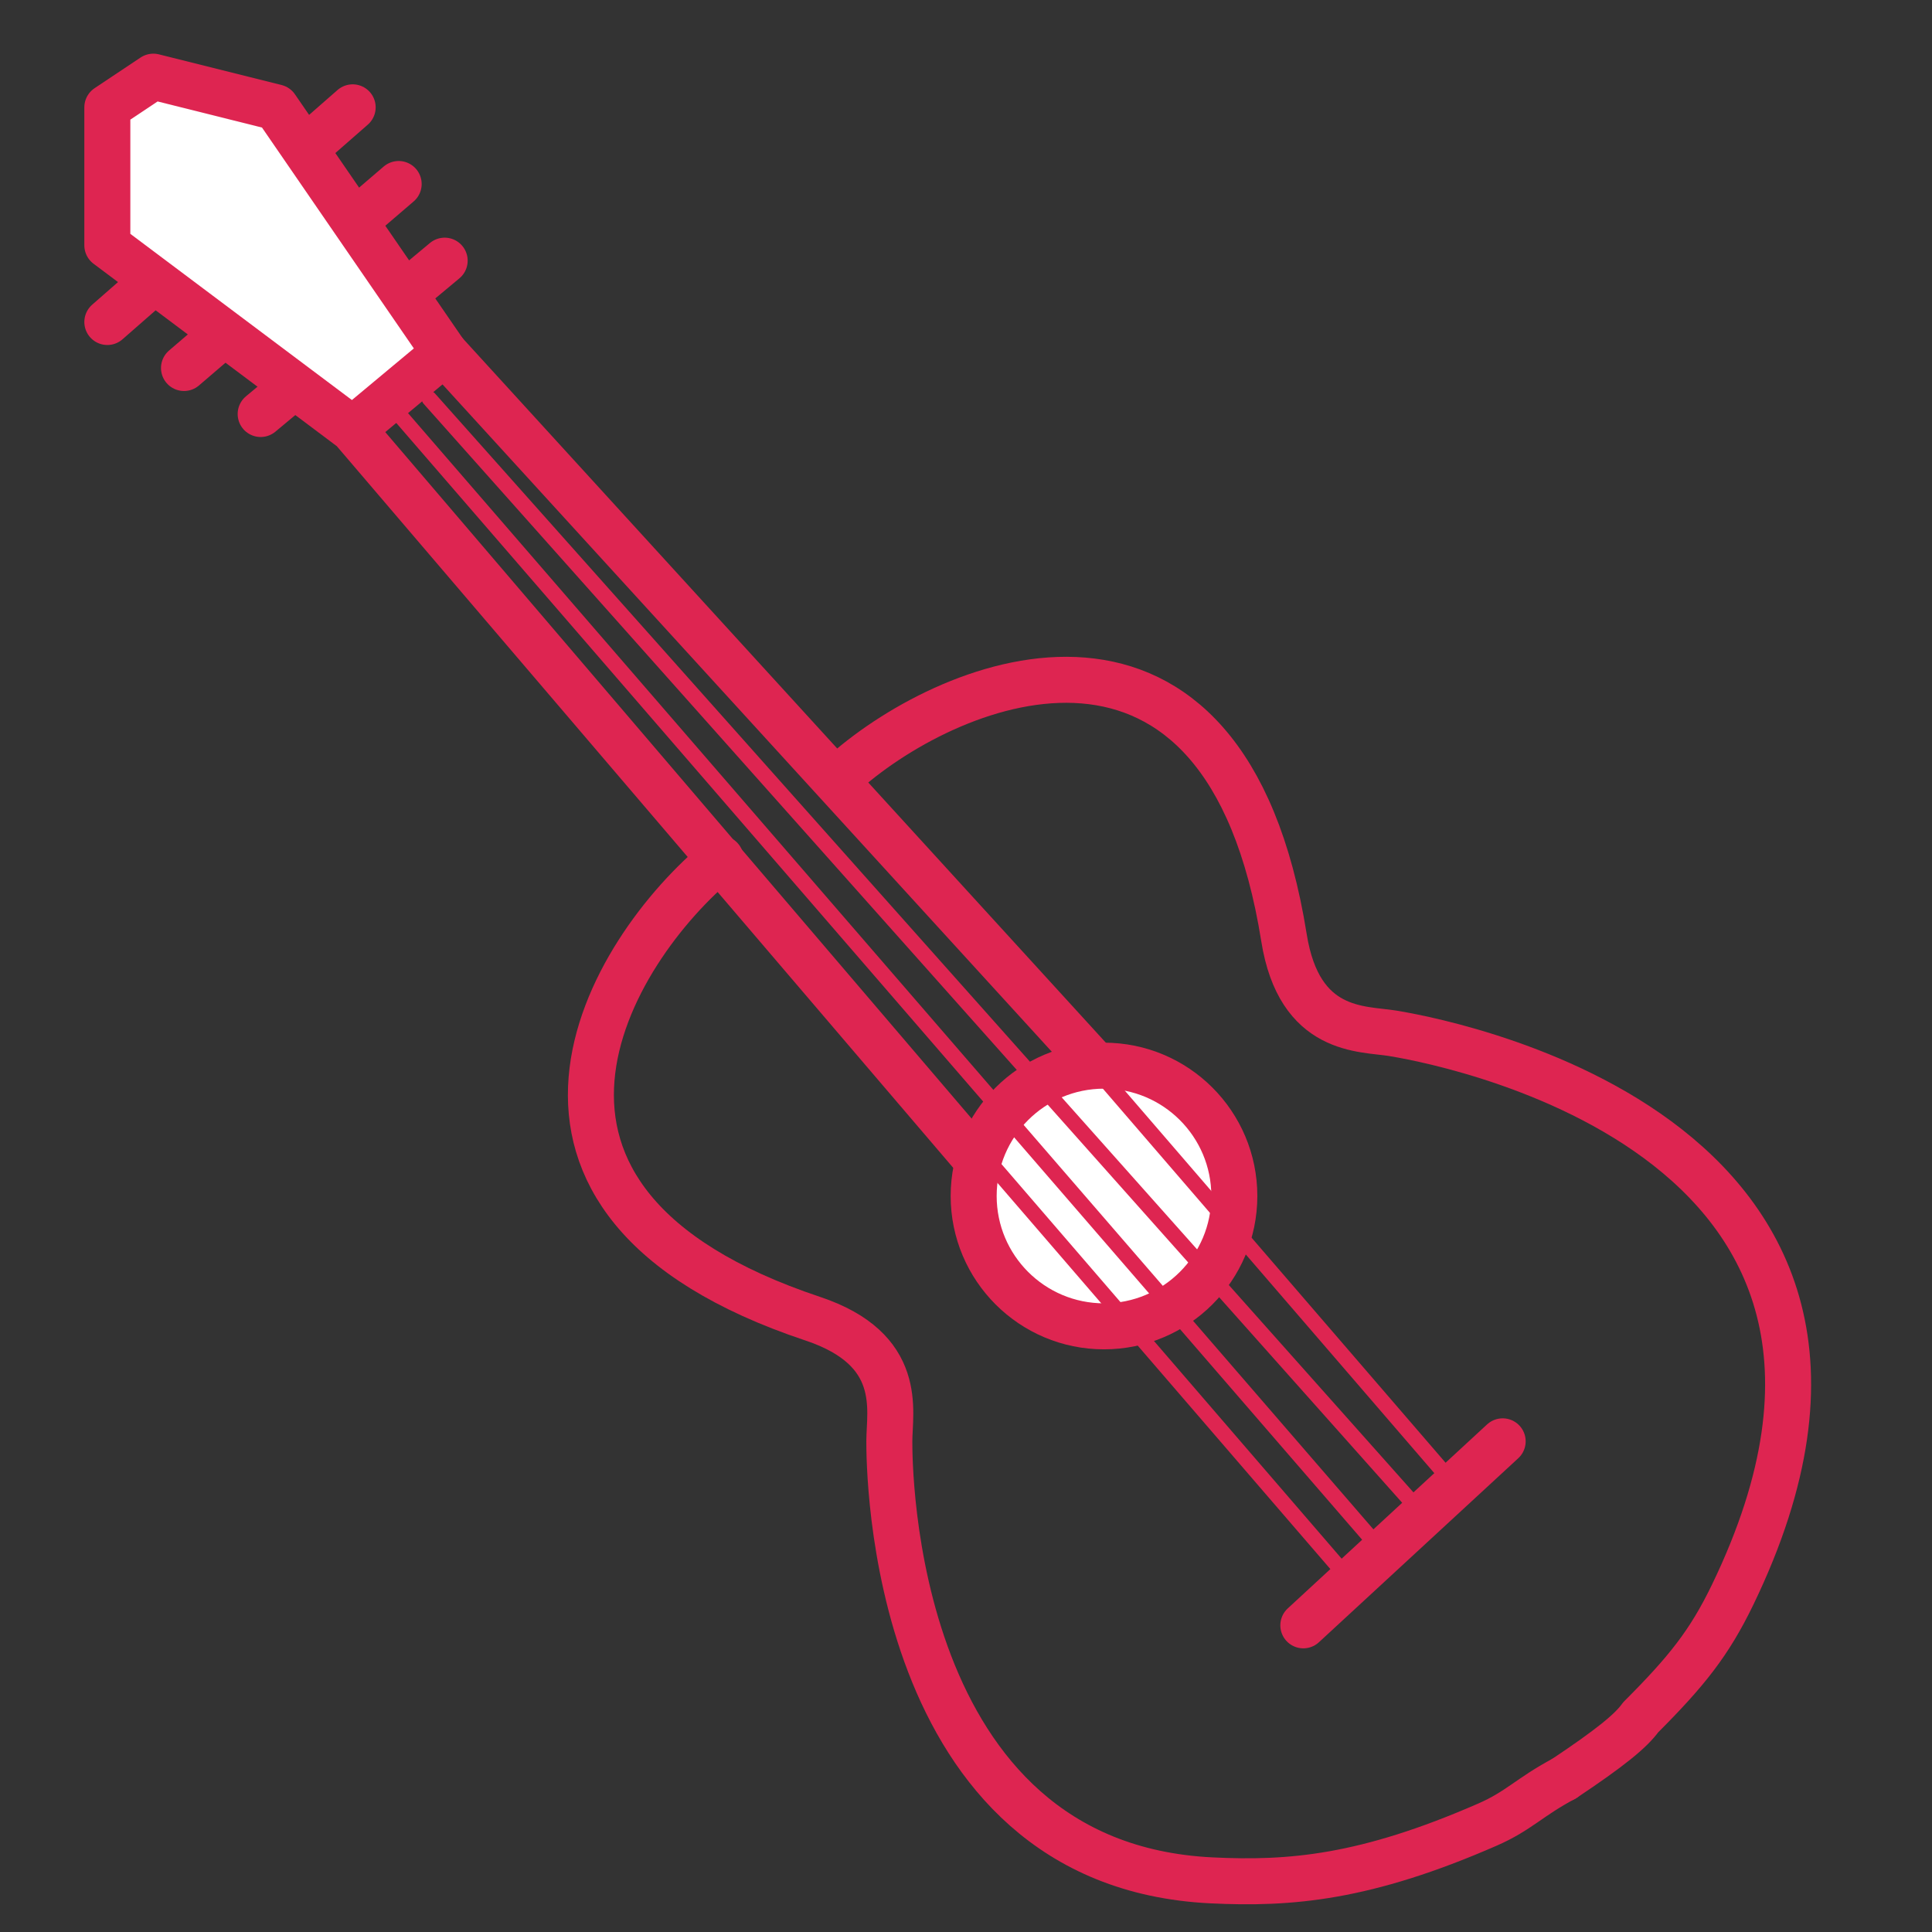
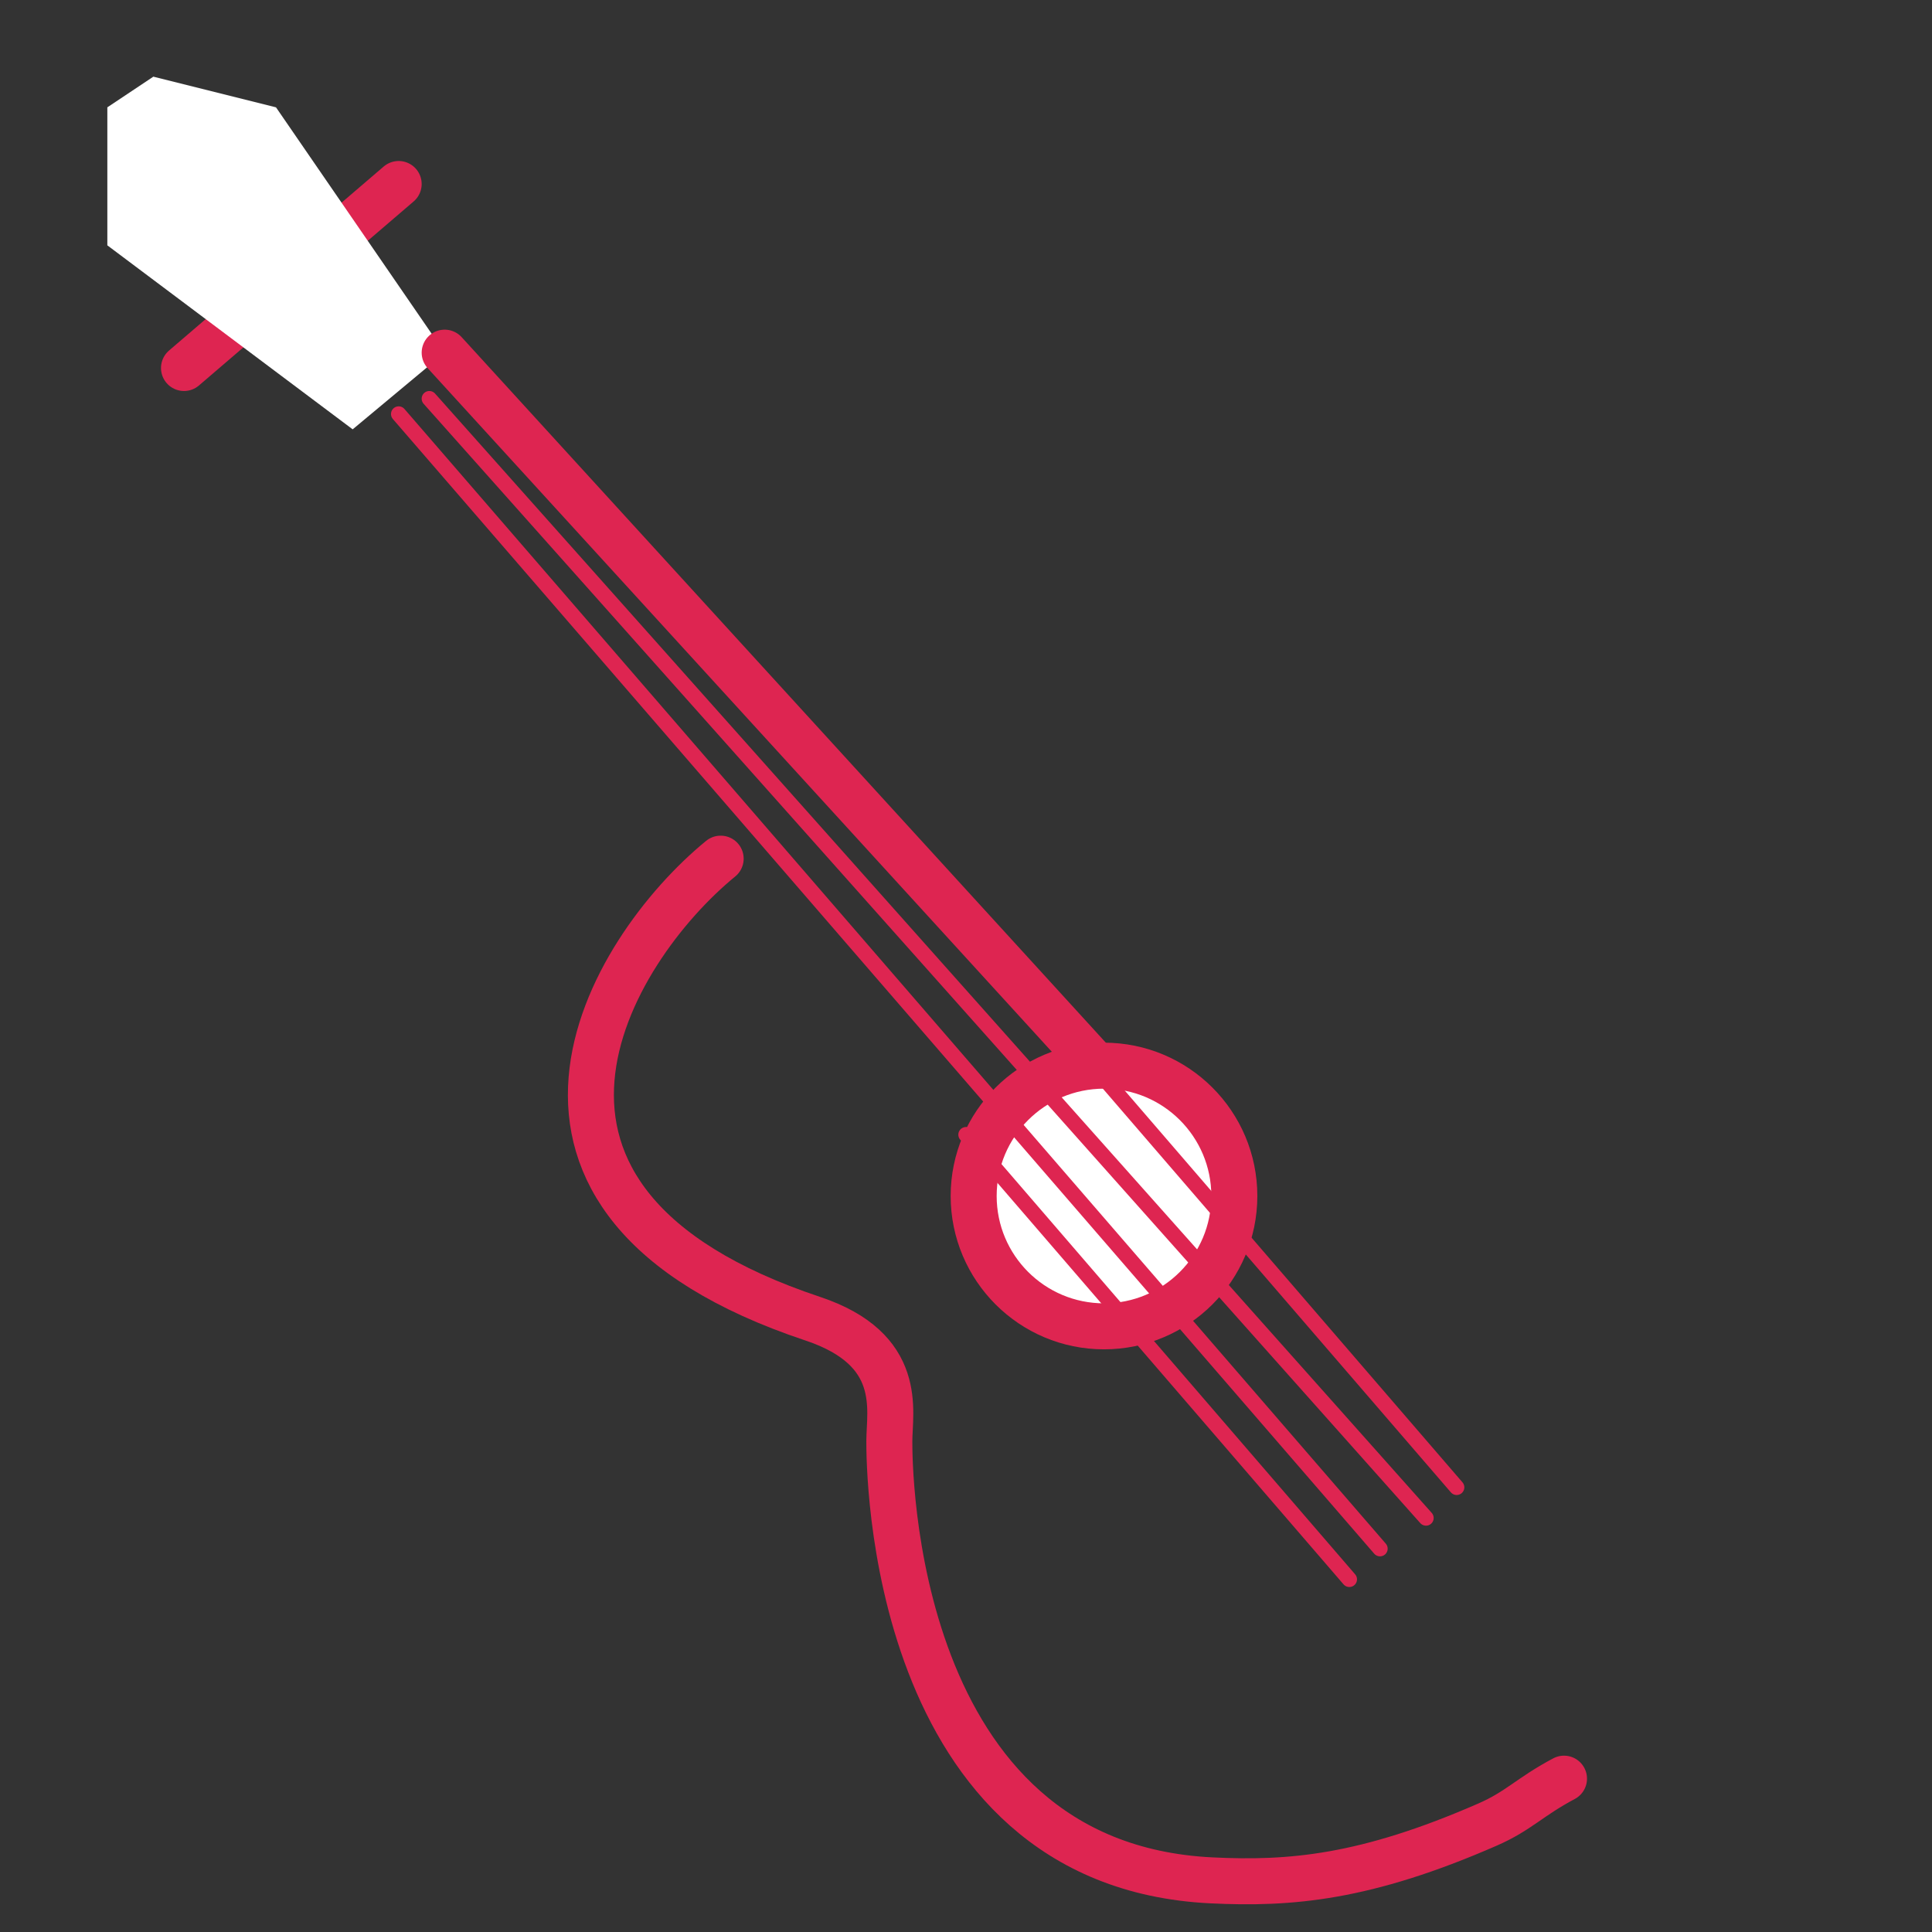
<svg xmlns="http://www.w3.org/2000/svg" width="63" height="63" viewBox="0 0 63 63" fill="none">
  <rect x="0" y="0" width="63" height="63" fill="#333333" stroke="none" />
-   <path d="M3.5 10.5L11.5 3.5" stroke="#DE2551" stroke-width="1.5" stroke-linecap="round" stroke-linejoin="round" />
  <path d="M6 12L13 6" stroke="#DE2551" stroke-width="1.5" stroke-linecap="round" stroke-linejoin="round" />
-   <path d="M8.5 13.5L14.5 8.5" stroke="#DE2551" stroke-width="1.5" stroke-linecap="round" stroke-linejoin="round" />
  <path d="M5 2.5L3.5 3.5V8L11.5 14L14.5 11.5L9 3.5L5 2.5Z" fill="white" />
-   <path d="M11.5 14L14.5 11.5L9 3.5L5 2.5L3.5 3.5V8L11.5 14ZM11.5 14L32 38" stroke="#DE2551" stroke-width="1.5" stroke-linejoin="round" />
  <path d="M14.5 11.5L35.5 34.5" stroke="#DE2551" stroke-width="1.5" stroke-linecap="round" stroke-linejoin="round" />
  <circle cx="36" cy="39" r="4.25" fill="white" stroke="#DE2551" stroke-width="1.5" stroke-linejoin="round" />
  <path d="M23.5 28C19.833 31 14.94 39.147 26.5 43C29.5 44 29 46 29 47C29 47.764 29 60.802 39.5 61.316C42.071 61.442 44.516 61.24 48.5 59.5C49.529 59.051 49.864 58.604 51 58" stroke="#DE2551" stroke-width="1.5" stroke-linecap="round" stroke-linejoin="round" />
-   <path d="M27.557 25.175C31.114 22.046 39.949 18.544 41.869 30.577C42.367 33.699 44.422 33.532 45.409 33.694C46.284 33.839 63.892 36.708 56.5 52C55.739 53.575 55 54.5 53.5 56C53.184 56.443 52.5 57 51 58" stroke="#DE2551" stroke-width="1.5" stroke-linecap="round" stroke-linejoin="round" />
-   <path d="M42.5 53L49 47" stroke="#DE2551" stroke-width="1.5" stroke-linecap="round" />
  <path d="M13 13.5L45 50.5M14 13L46.5 49.5" stroke="#DE2551" stroke-width="0.5" stroke-linecap="round" />
  <path d="M31.5 37L44 51.5" stroke="#DE2551" stroke-width="0.5" stroke-linecap="round" />
  <path d="M35 34L47.5 48.5" stroke="#DE2551" stroke-width="0.5" stroke-linecap="round" />
</svg>